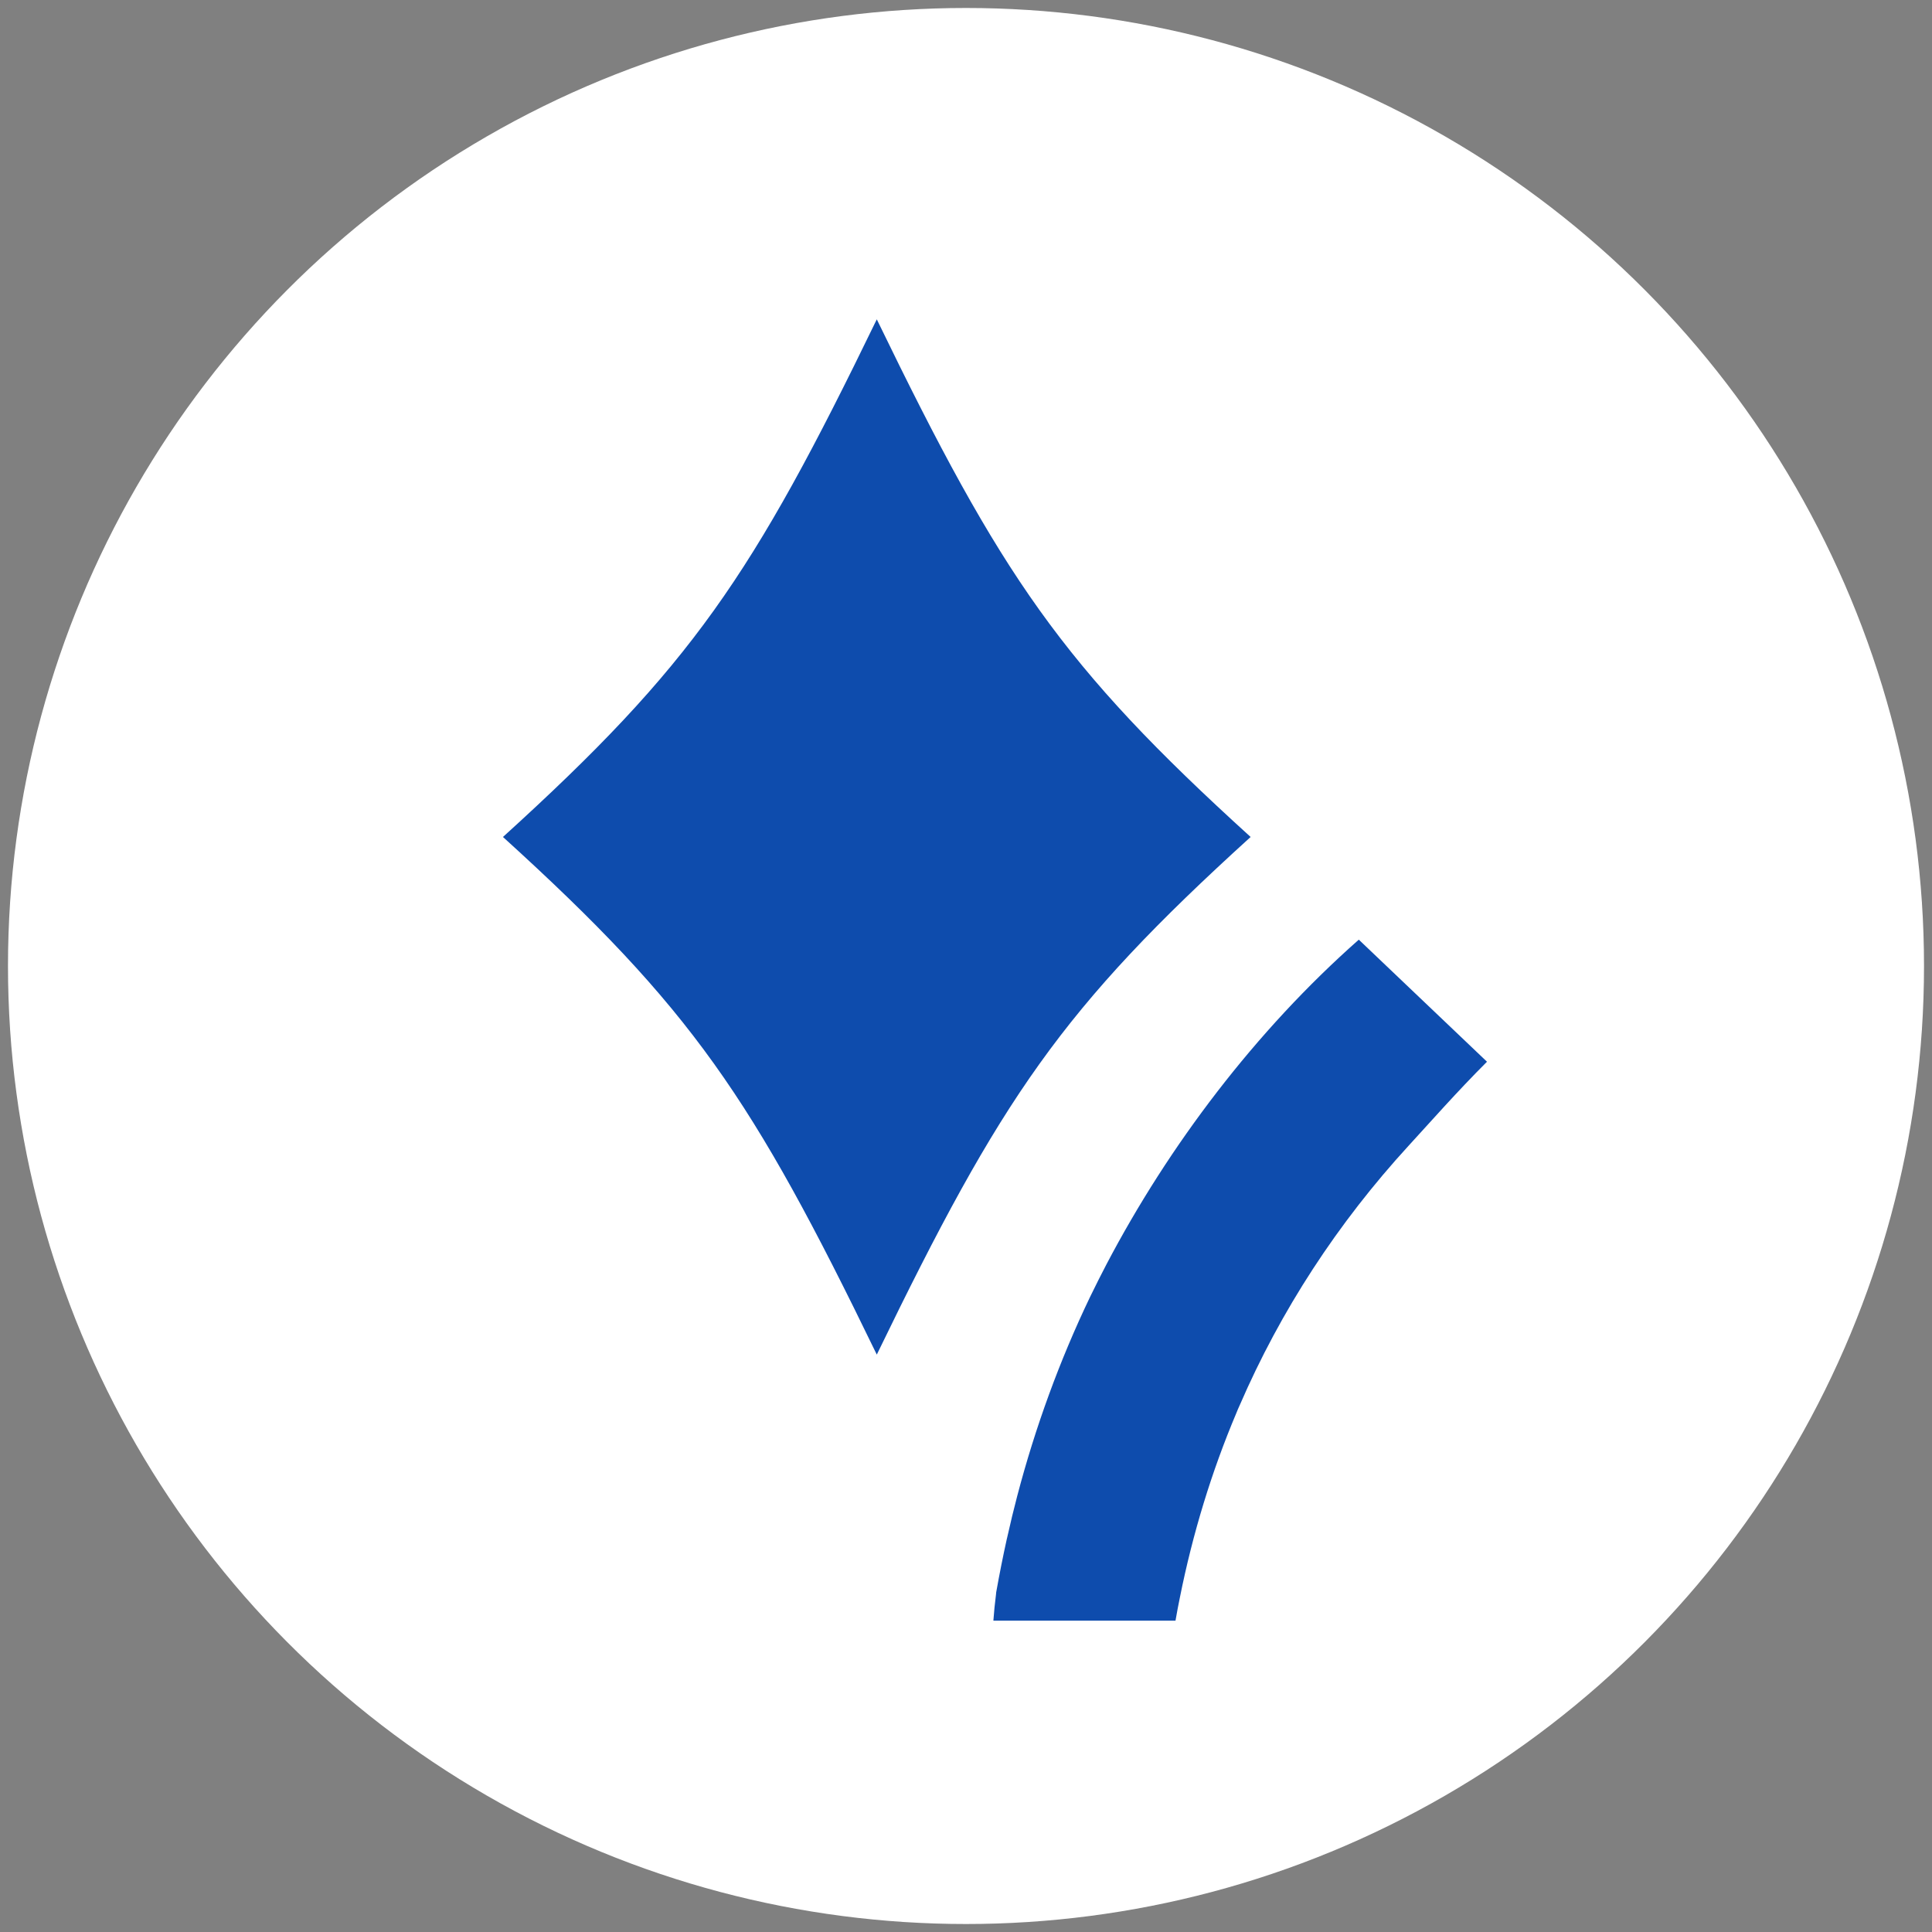
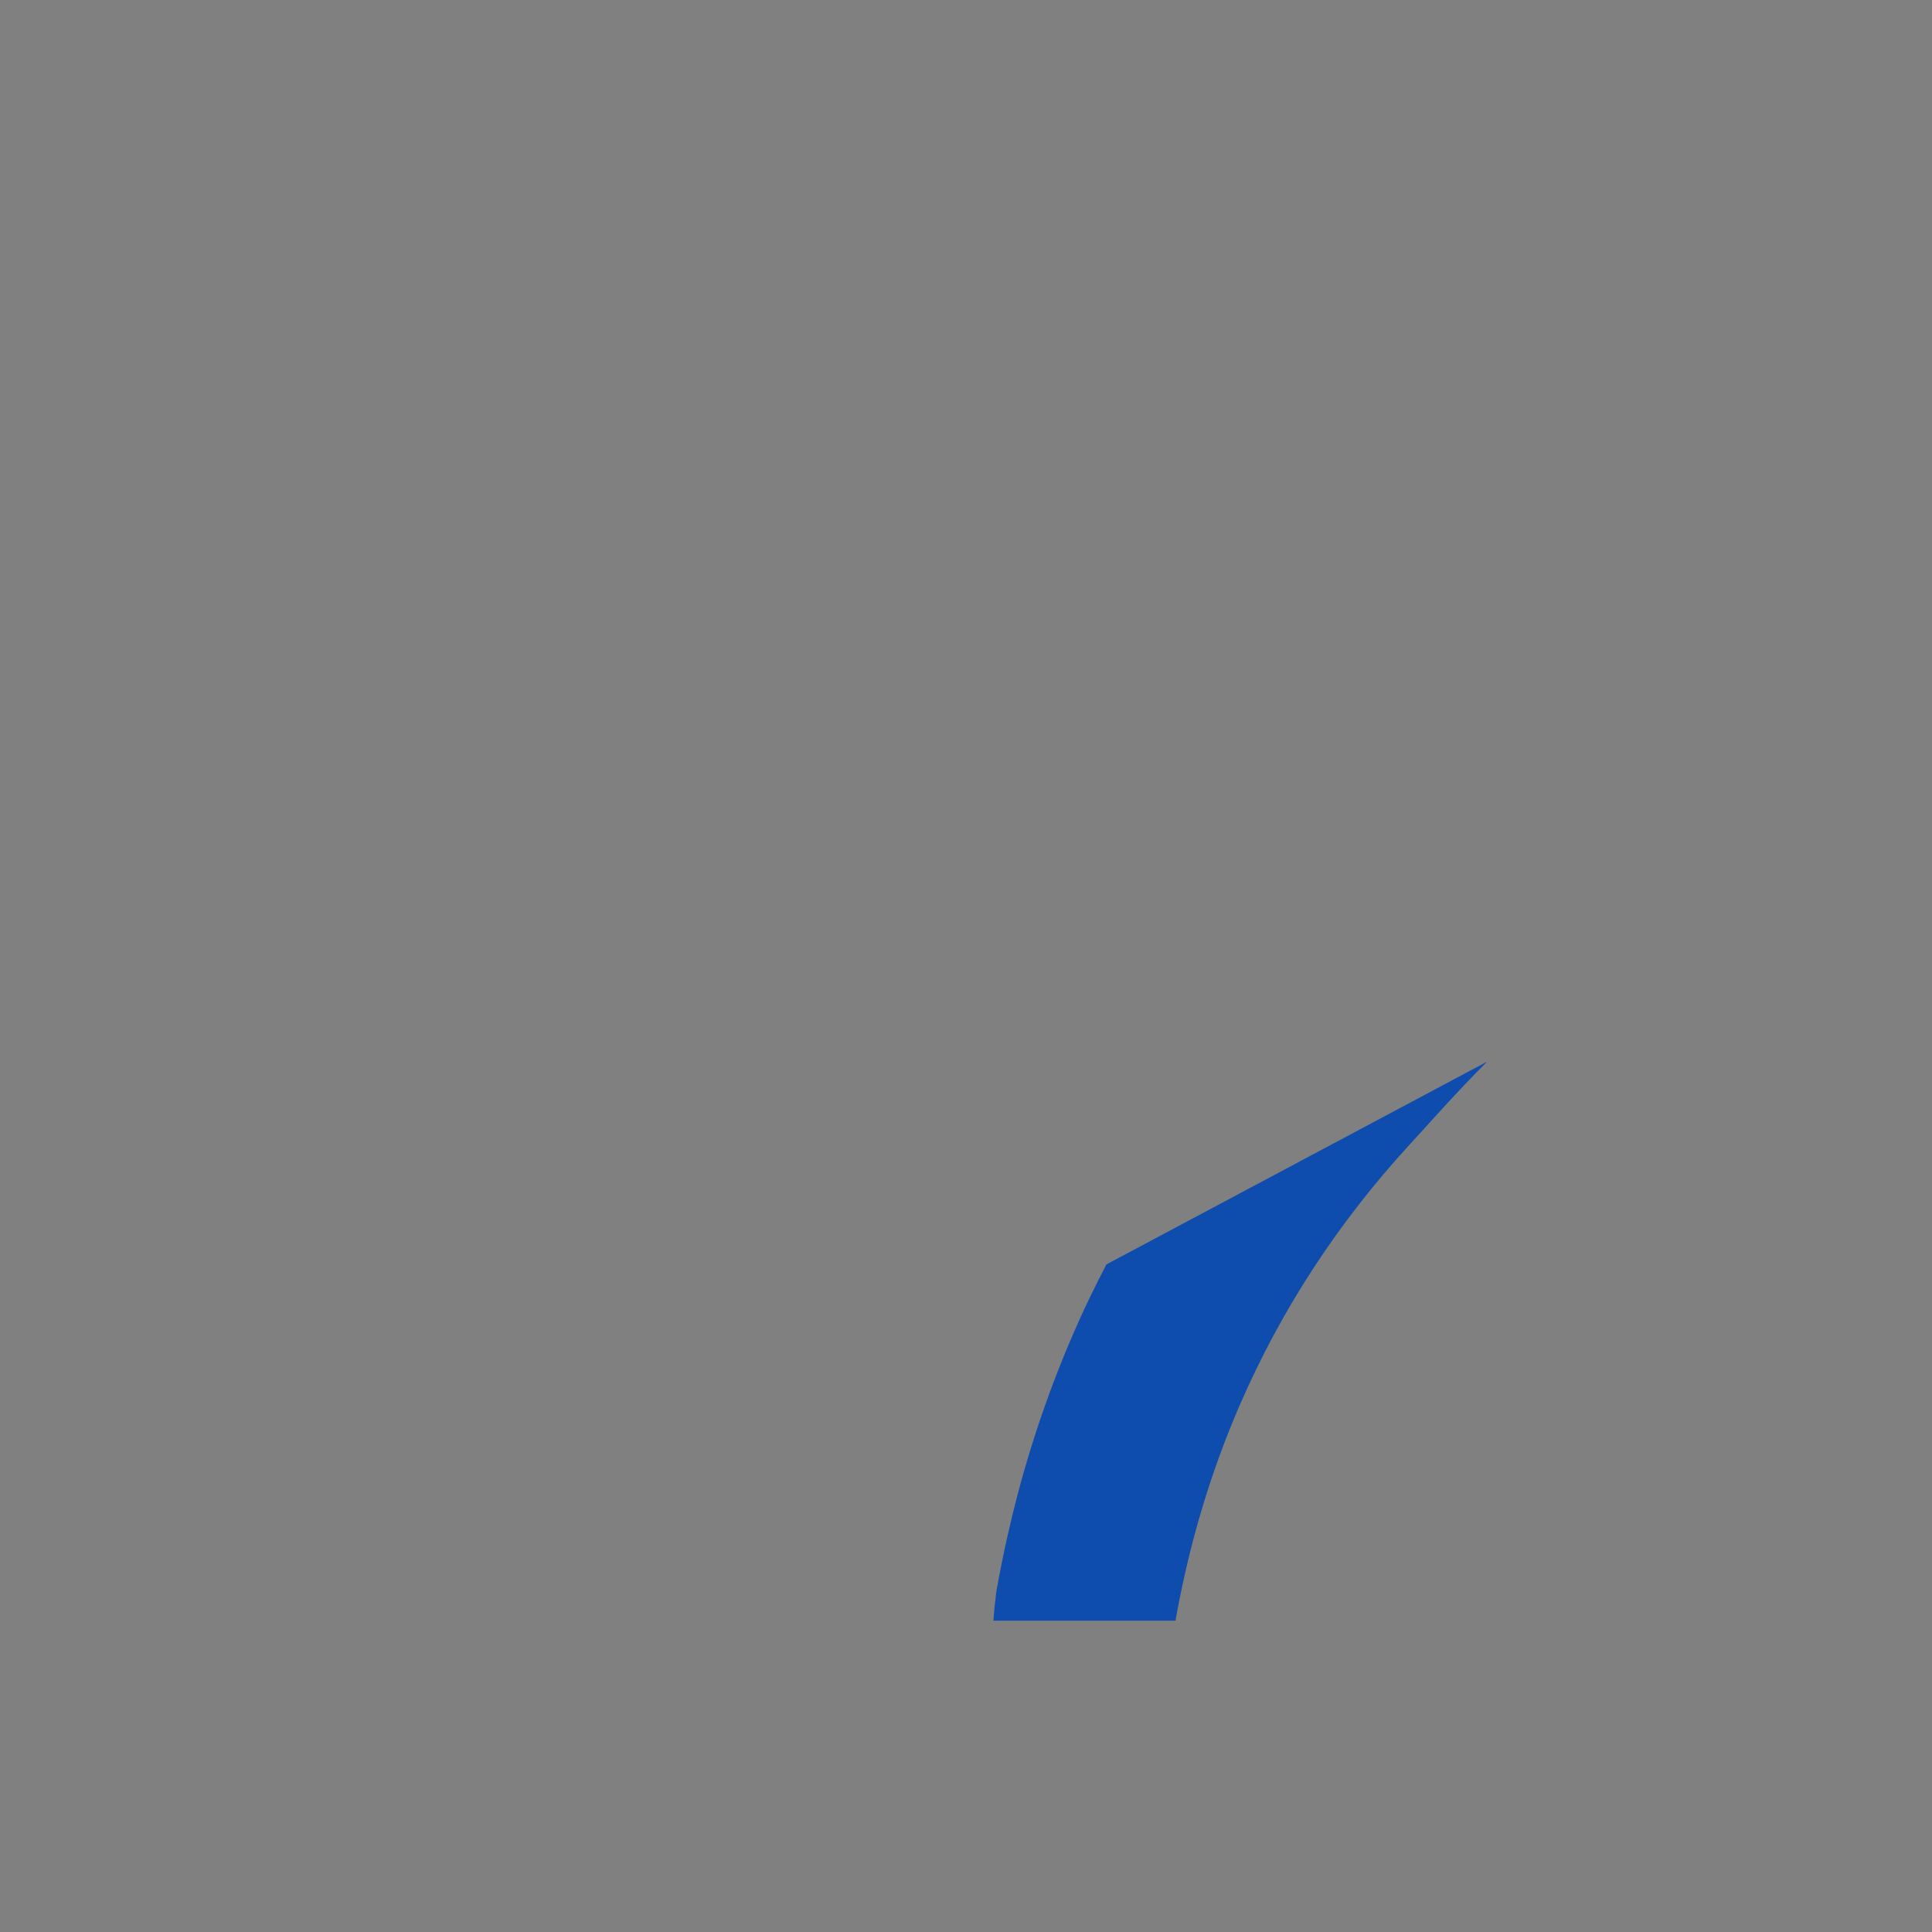
<svg xmlns="http://www.w3.org/2000/svg" width="121" height="121" viewBox="0 0 121 121" fill="none">
  <rect x="0" y="0" width="121" height="121" fill="#808080" stroke="none" />
-   <circle cx="60.5" cy="60.5" r="60" fill="white" />
-   <path d="M31.5 52.419C43.331 41.678 47.109 36.101 54.913 20C62.717 36.101 66.495 41.678 78.326 52.419C66.495 63.16 62.717 68.737 54.913 84.838C47.109 68.737 43.331 63.16 31.5 52.419Z" fill="#0E4CAD" />
-   <path d="M62.215 101.5C62.254 100.952 62.308 100.41 62.376 99.884L62.391 99.726C62.592 98.599 62.817 97.465 63.056 96.387L63.08 96.29C63.286 95.366 63.491 94.523 63.704 93.709C64.835 89.392 66.368 85.194 68.267 81.232C68.633 80.482 68.968 79.812 69.295 79.189C73.21 71.733 78.638 64.559 85.101 58.85L93.129 66.495C91.218 68.407 89.615 70.237 88.241 71.733C83.771 76.606 80.205 82.083 77.641 88.012C77.571 88.163 77.495 88.334 77.429 88.506C75.891 92.142 74.701 96.028 73.897 100.044C73.805 100.481 73.717 100.95 73.621 101.5H62.215Z" fill="#0E4CAD" />
+   <path d="M62.215 101.5C62.254 100.952 62.308 100.41 62.376 99.884L62.391 99.726C62.592 98.599 62.817 97.465 63.056 96.387L63.08 96.29C63.286 95.366 63.491 94.523 63.704 93.709C64.835 89.392 66.368 85.194 68.267 81.232C68.633 80.482 68.968 79.812 69.295 79.189L93.129 66.495C91.218 68.407 89.615 70.237 88.241 71.733C83.771 76.606 80.205 82.083 77.641 88.012C77.571 88.163 77.495 88.334 77.429 88.506C75.891 92.142 74.701 96.028 73.897 100.044C73.805 100.481 73.717 100.95 73.621 101.5H62.215Z" fill="#0E4CAD" />
</svg>